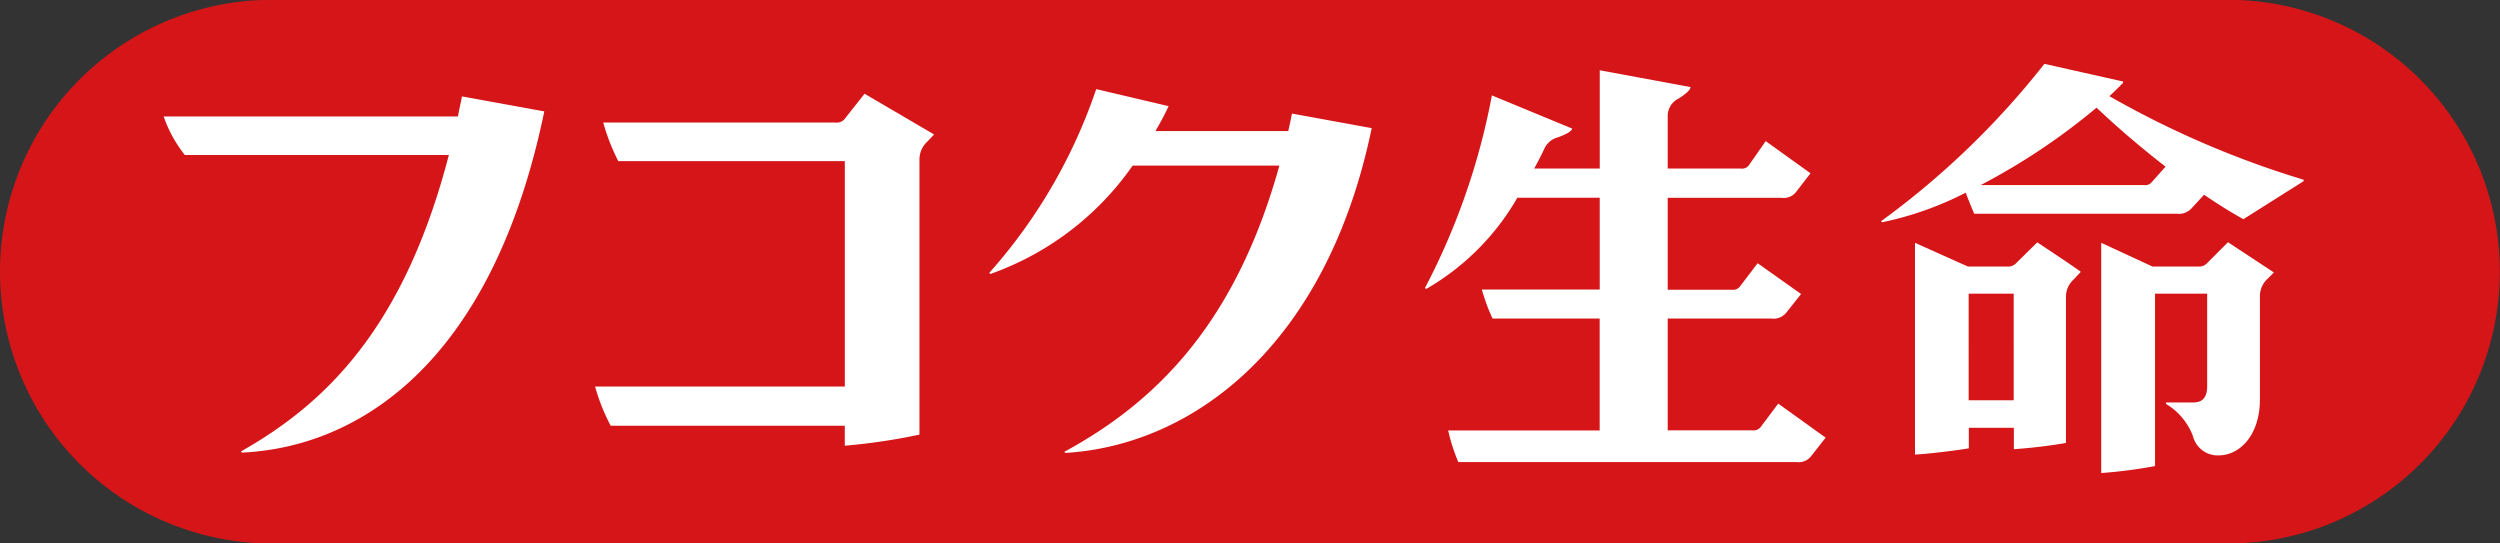
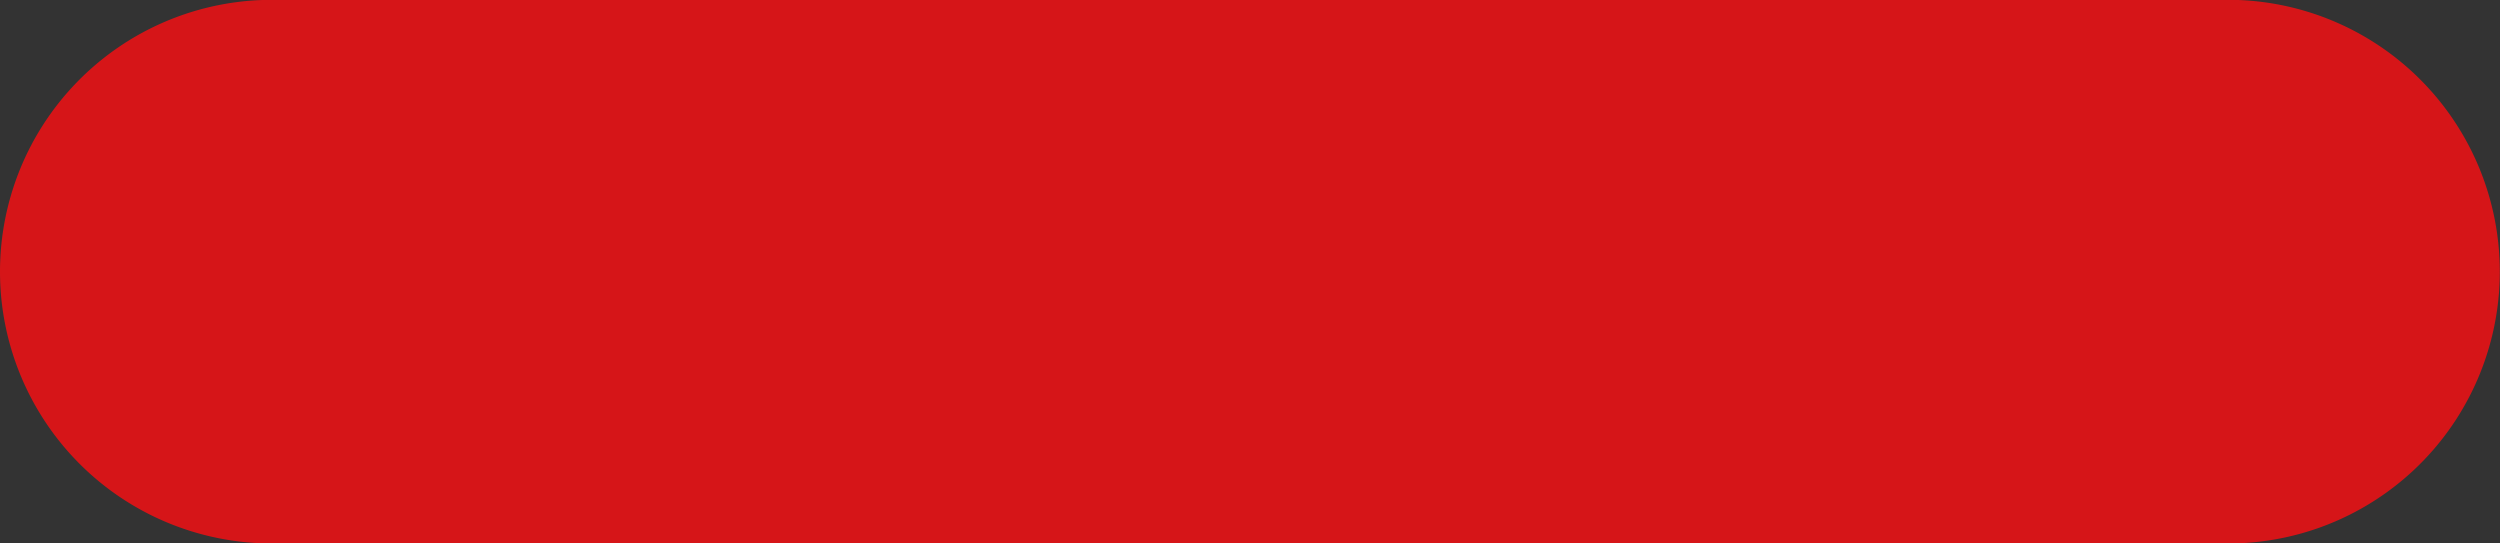
<svg xmlns="http://www.w3.org/2000/svg" id="グループ_9" data-name="グループ 9" width="92.017" height="20" viewBox="0 0 92.017 20">
  <rect x="0" y="0" width="92.017" height="20" fill="#333333" stroke="none" />
  <g id="グループ_8" data-name="グループ 8">
    <path id="パス_26" data-name="パス 26" d="M26.22,66.809a10.006,10.006,0,0,0,9.7,10H108.57a10.006,10.006,0,0,0,0-20H35.917A10.006,10.006,0,0,0,26.22,66.809Z" transform="translate(-26.22 -56.81)" fill="#d61518" />
-     <path id="パス_27" data-name="パス 27" d="M63.352,69.007H52.52a4.862,4.862,0,0,0,.779,1.418h9.719c-1.663,6.4-4.56,9.161-7.656,10.913l.041.041c4.381-.208,9.225-3.385,11.128-12.559l-3.03-.552C63.453,68.52,63.394,68.767,63.352,69.007Zm30.56.536H89.027c.172-.3.337-.6.483-.916L86.845,68a19.624,19.624,0,0,1-3.937,6.765l.041.039a10.754,10.754,0,0,0,5.238-3.989h5.4c-1.6,5.753-4.482,8.673-7.917,10.535l.041.041c4.709-.284,9.619-3.962,11.274-11.955L94.05,68.9c-.044.213-.087.442-.137.641Zm17.385,10.9a.325.325,0,0,1-.3.115H107.88V76.444H111.7a.593.593,0,0,0,.543-.215l.547-.687-1.6-1.134-.655.861a.323.323,0,0,1-.3.115H107.88V72h4.182a.575.575,0,0,0,.543-.215l.531-.687-1.649-1.184s-.557.8-.623.893a.314.314,0,0,1-.3.117H107.88V68.971a.71.71,0,0,1,.41-.628c.215-.14.428-.3.428-.419l-3.339-.618v3.616h-2.412c.124-.229.247-.458.366-.715a.748.748,0,0,1,.495-.428c.3-.112.5-.211.54-.325l-2.959-1.223a25.312,25.312,0,0,1-2.462,7.086l.039.041a9.109,9.109,0,0,0,3.36-3.36h3.032v3.38h-4.338a6.828,6.828,0,0,0,.392,1.065h3.944v4.122H99.8a6.6,6.6,0,0,0,.373,1.161h12.442a.579.579,0,0,0,.54-.211l.538-.687-1.745-1.253Zm16.427-6.028a.394.394,0,0,1-.316.115h-1.683l-1.889-.873v8.474a17.58,17.58,0,0,0,1.981-.257V75.528h1.919v3.405c0,.458-.213.6-.508.6H126.22v.053a2.35,2.35,0,0,1,.992,1.186.938.938,0,0,0,.937.71c.808,0,1.528-.767,1.528-2.061v-3.8a.866.866,0,0,1,.286-.644l.229-.229-1.69-1.113Zm-3.584-6.158c.176-.163.344-.327.5-.488V67.72l-2.895-.65a30.348,30.348,0,0,1-6.012,5.792l.039.039a12.018,12.018,0,0,0,3.078-1.09c.094.263.229.582.311.776h7.459a.632.632,0,0,0,.554-.213l.447-.486c.481.327.966.632,1.447.9l2.217-1.4v-.053A34.554,34.554,0,0,1,124.14,68.261Zm1.564,3.158a.314.314,0,0,1-.3.117H119.4a23.811,23.811,0,0,0,4.264-2.849c.724.687,1.6,1.443,2.54,2.171Zm-5.009,3a.394.394,0,0,1-.316.115h-1.45l-1.947-.873V81.45c.405-.014,1.532-.149,1.981-.229v-.756h1.658v.788a19.107,19.107,0,0,0,1.917-.229V75.651a.856.856,0,0,1,.284-.644l.261-.279c-.062-.071-1.6-1.088-1.6-1.088Zm-.08,5.038h-1.658V75.528h1.658ZM77.572,69.115a.38.38,0,0,1-.332.115H68.7a7.63,7.63,0,0,0,.554,1.422h8.338v8.295H68.4a7.159,7.159,0,0,0,.575,1.443h8.616v.735a22.294,22.294,0,0,0,2.748-.408V70.6a.893.893,0,0,1,.279-.657l.261-.273-2.56-1.5Z" transform="translate(-46.497 -64.72)" fill="#fff" />
  </g>
</svg>